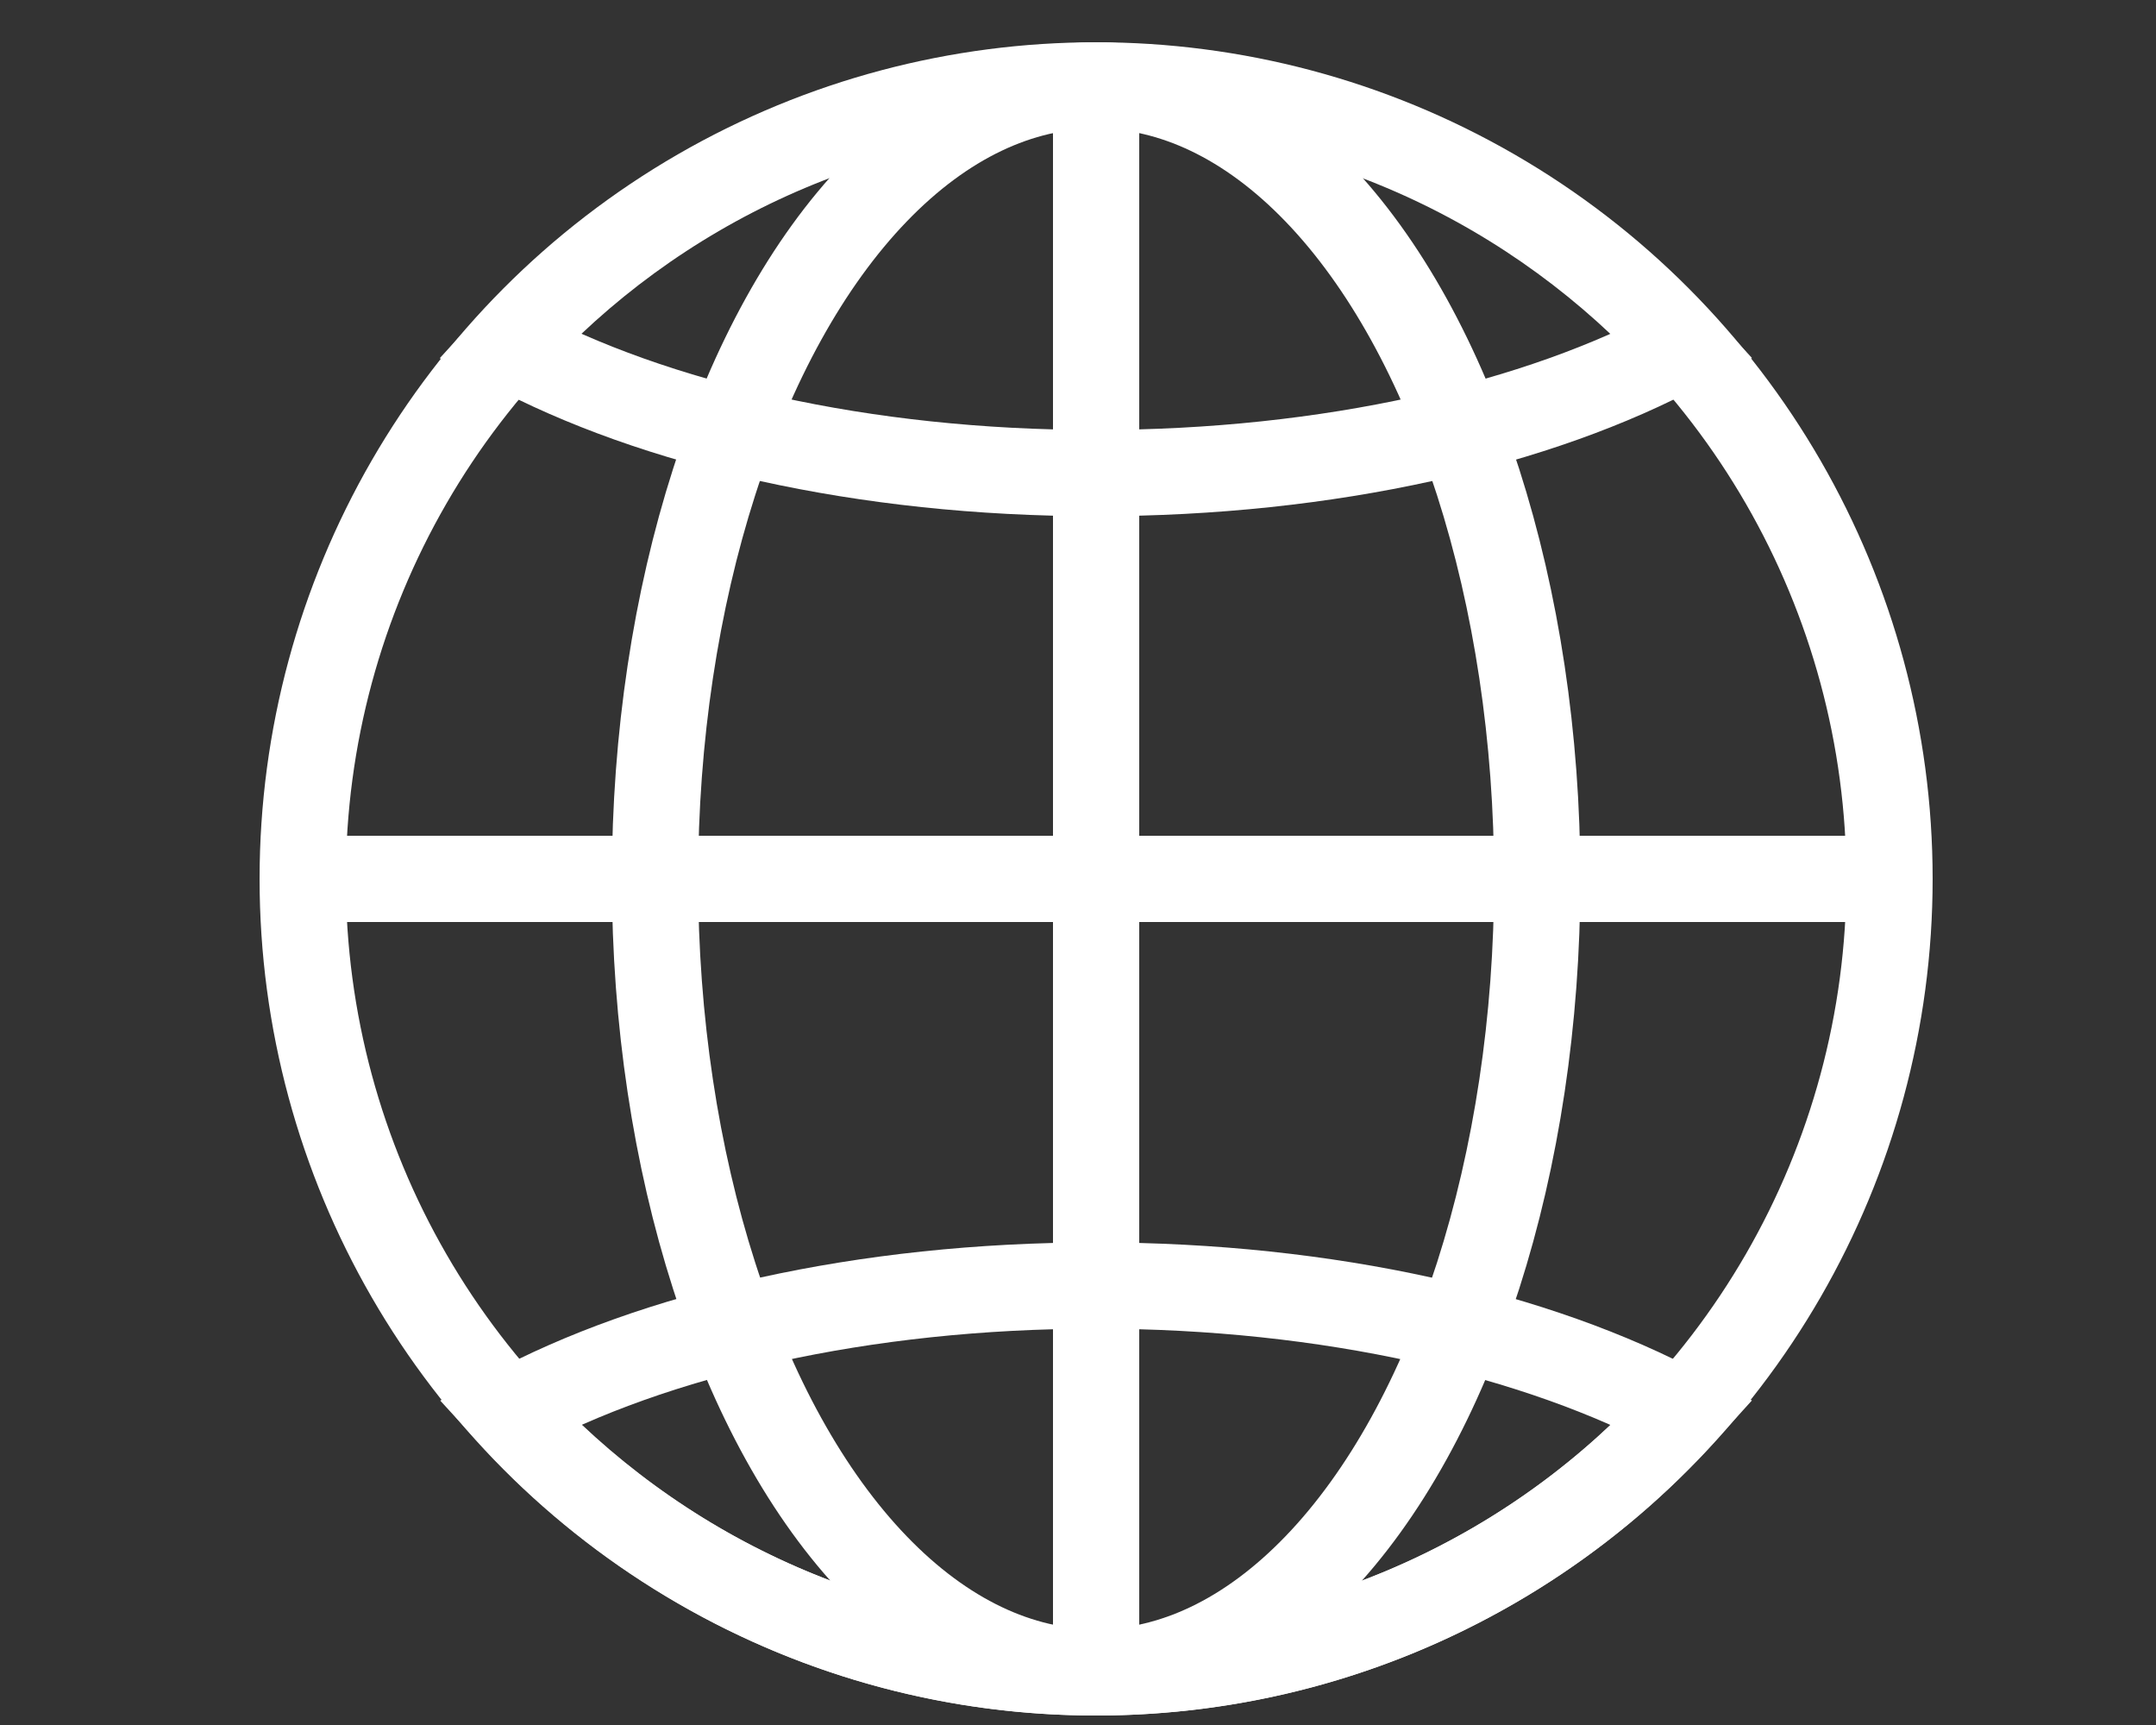
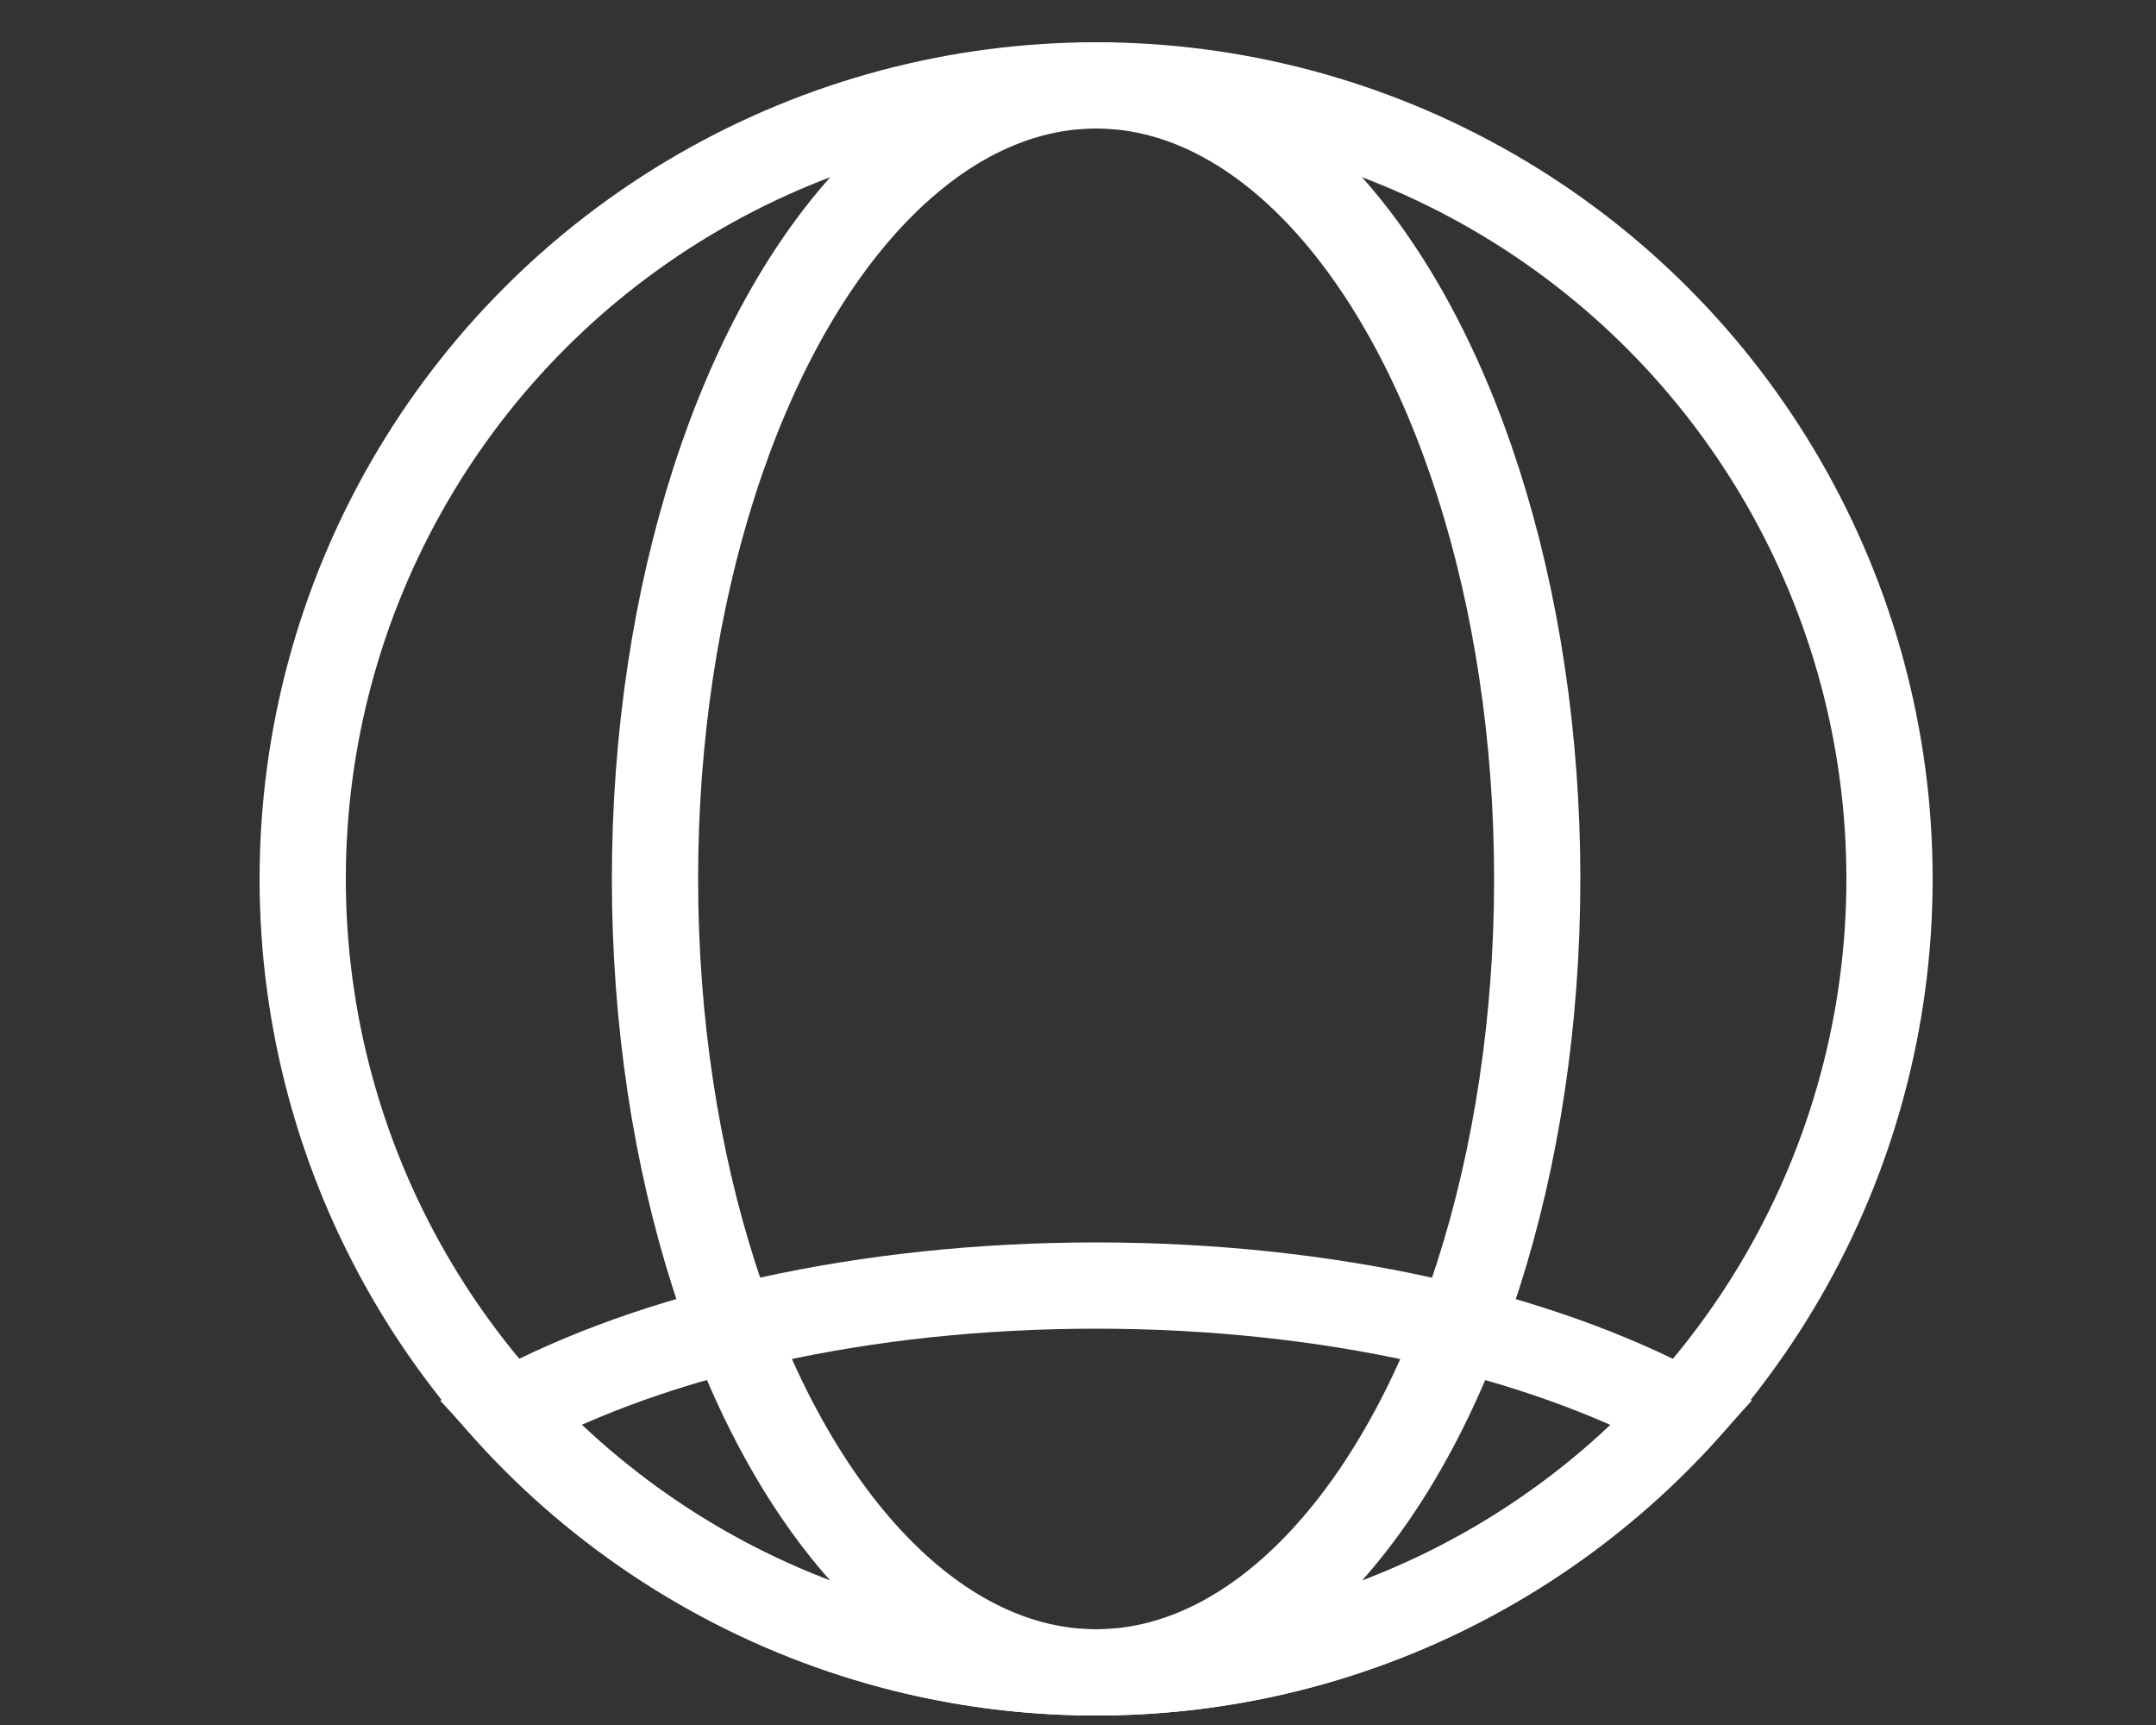
<svg xmlns="http://www.w3.org/2000/svg" id="Ebene_1" version="1.1" viewBox="0 0 50 40">
  <rect x="0" y="0" width="50" height="40" fill="#333333" stroke="none" />
  <defs>
    <style>
      .st0 {
        fill: none;
        stroke: #fff;
        stroke-miterlimit: 10;
        stroke-width: 2px;
      }
    </style>
  </defs>
  <circle class="st0" cx="25.42" cy="20.38" r="18.4" />
  <ellipse class="st0" cx="25.42" cy="20.38" rx="10.23" ry="18.4" />
-   <line class="st0" x1="25.42" y1="2" x2="25.42" y2="38.78" />
-   <line class="st0" x1="7.02" y1="20.38" x2="43.8" y2="20.38" />
-   <path class="st0" d="M25.42,10.97c5.4,0,10.26-1.13,13.61-2.94-3.37-3.7-8.21-6.03-13.61-6.03s-10.26,2.33-13.62,6.03c3.37,1.81,8.22,2.94,13.61,2.94h0Z" />
  <path class="st0" d="M25.42,29.81c-5.4,0-10.26,1.13-13.61,2.94,3.37,3.7,8.22,6.03,13.61,6.03s10.26-2.33,13.61-6.03c-3.37-1.81-8.22-2.94-13.61-2.94Z" />
</svg>